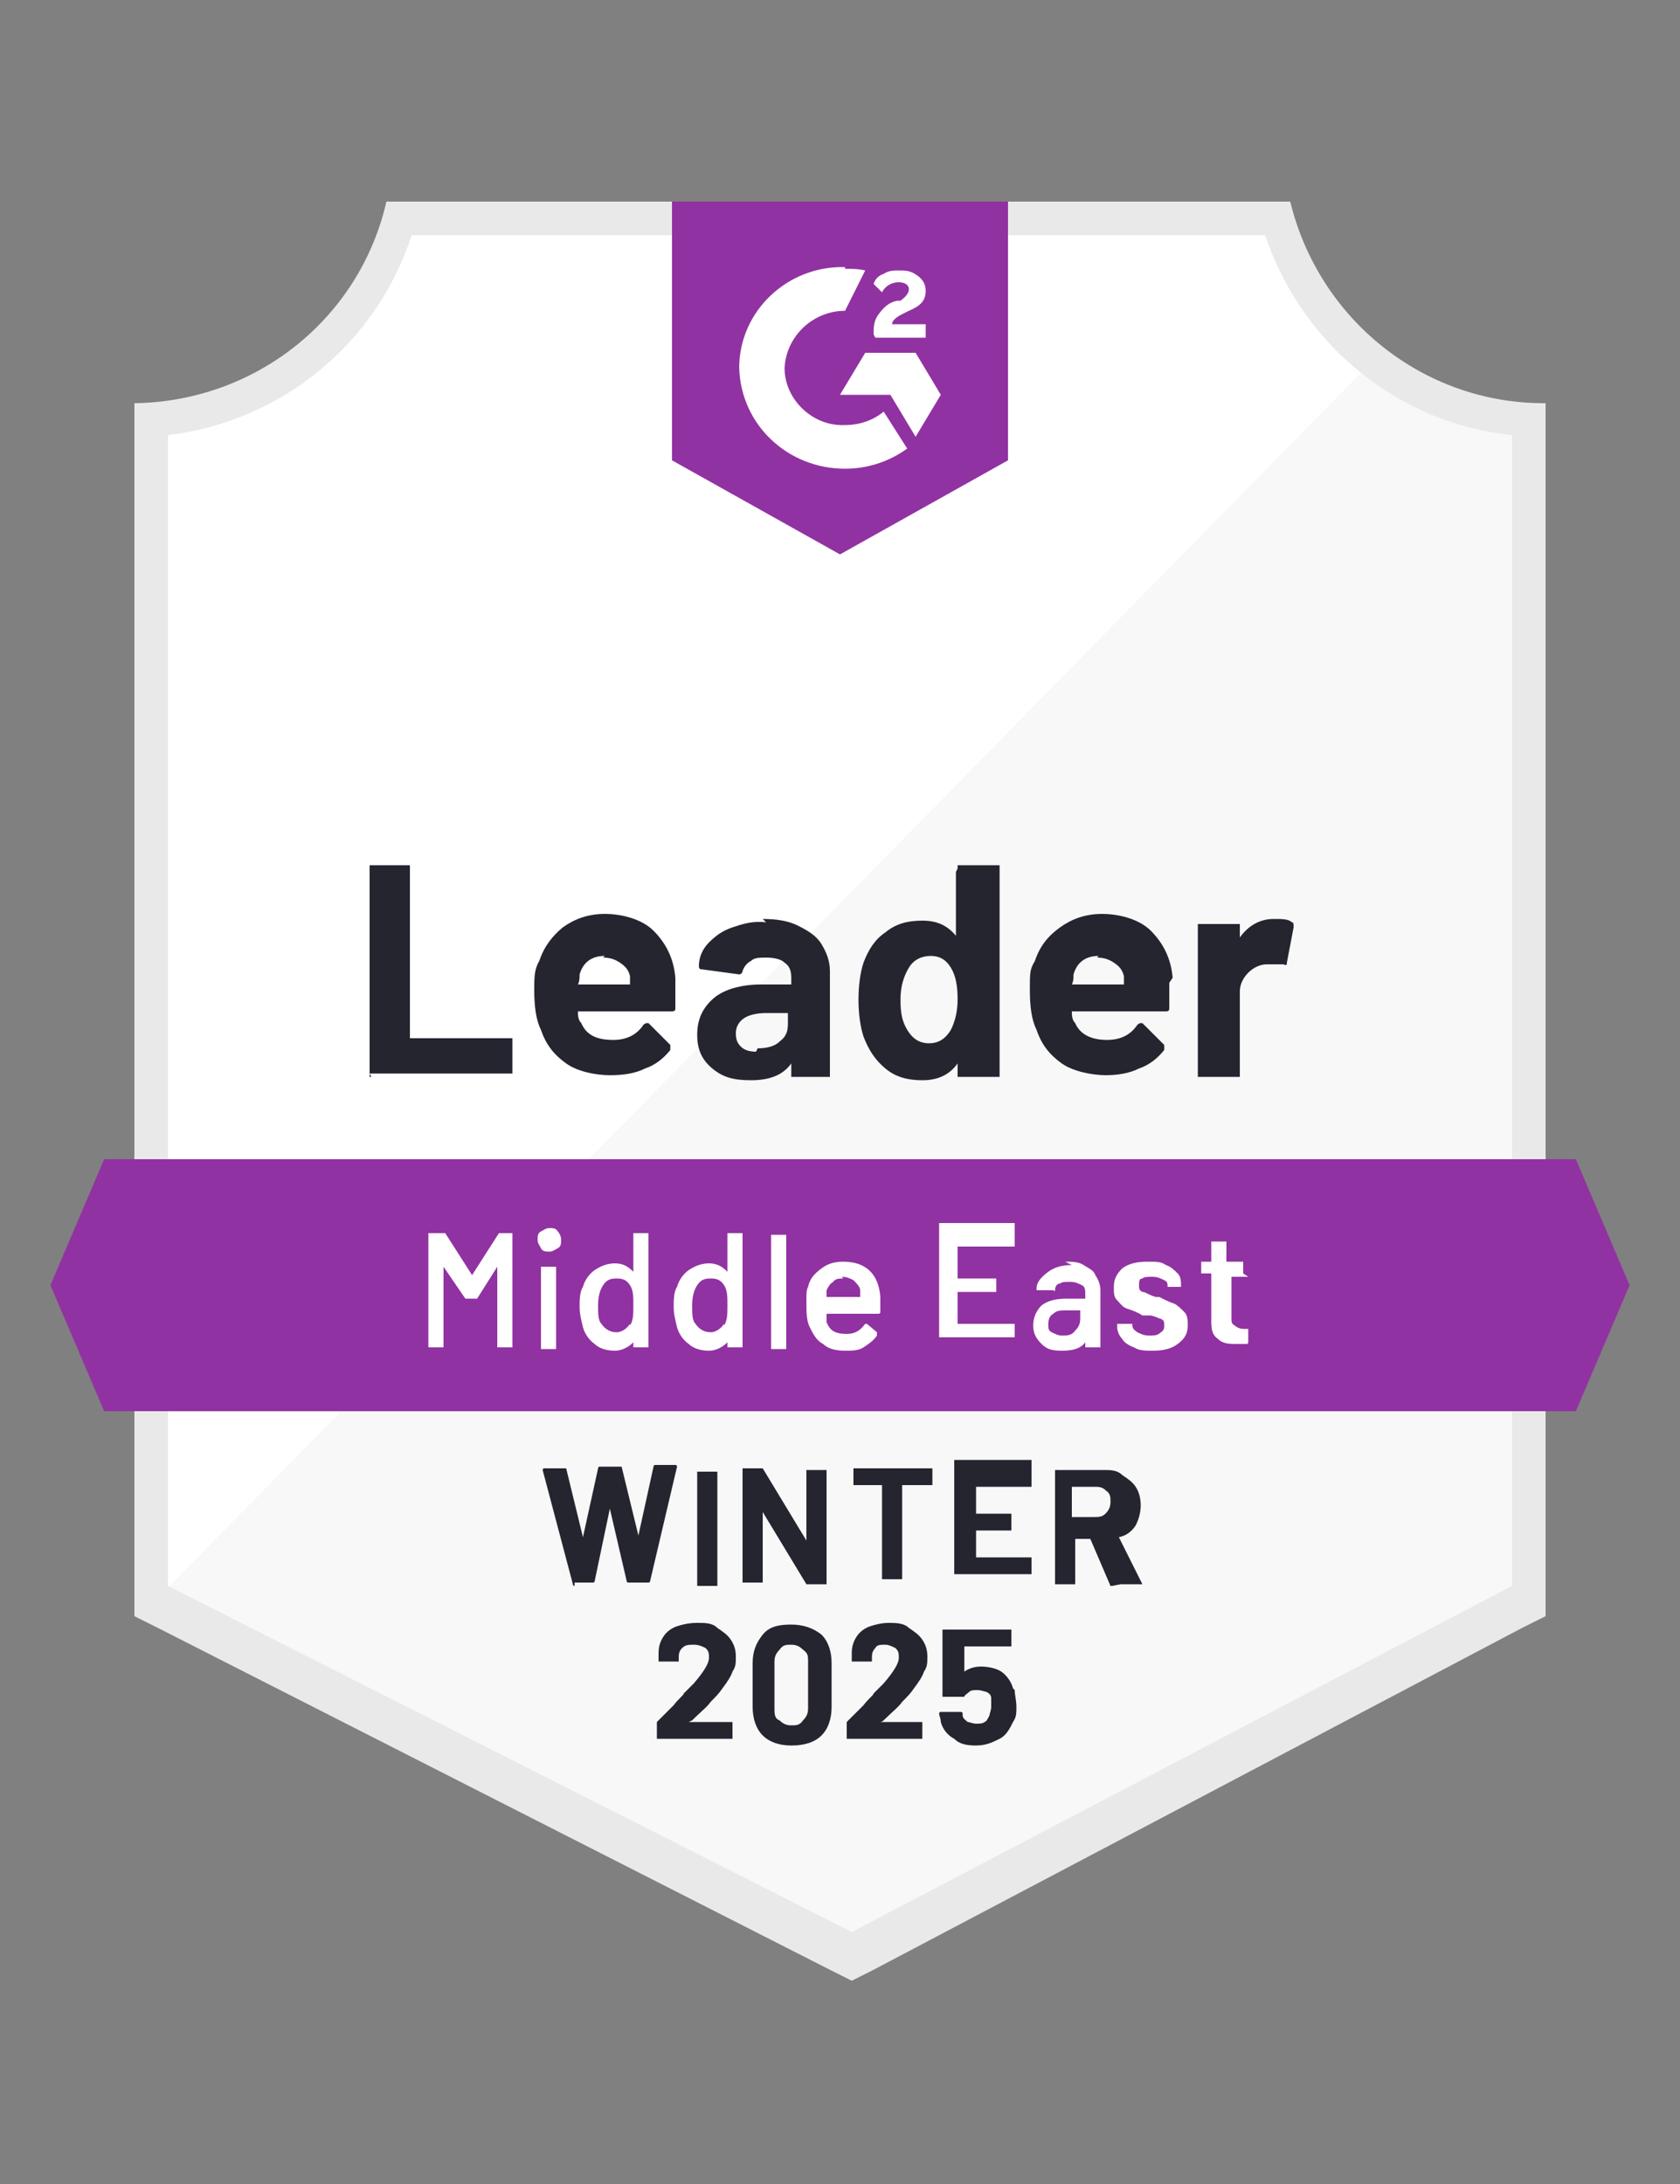
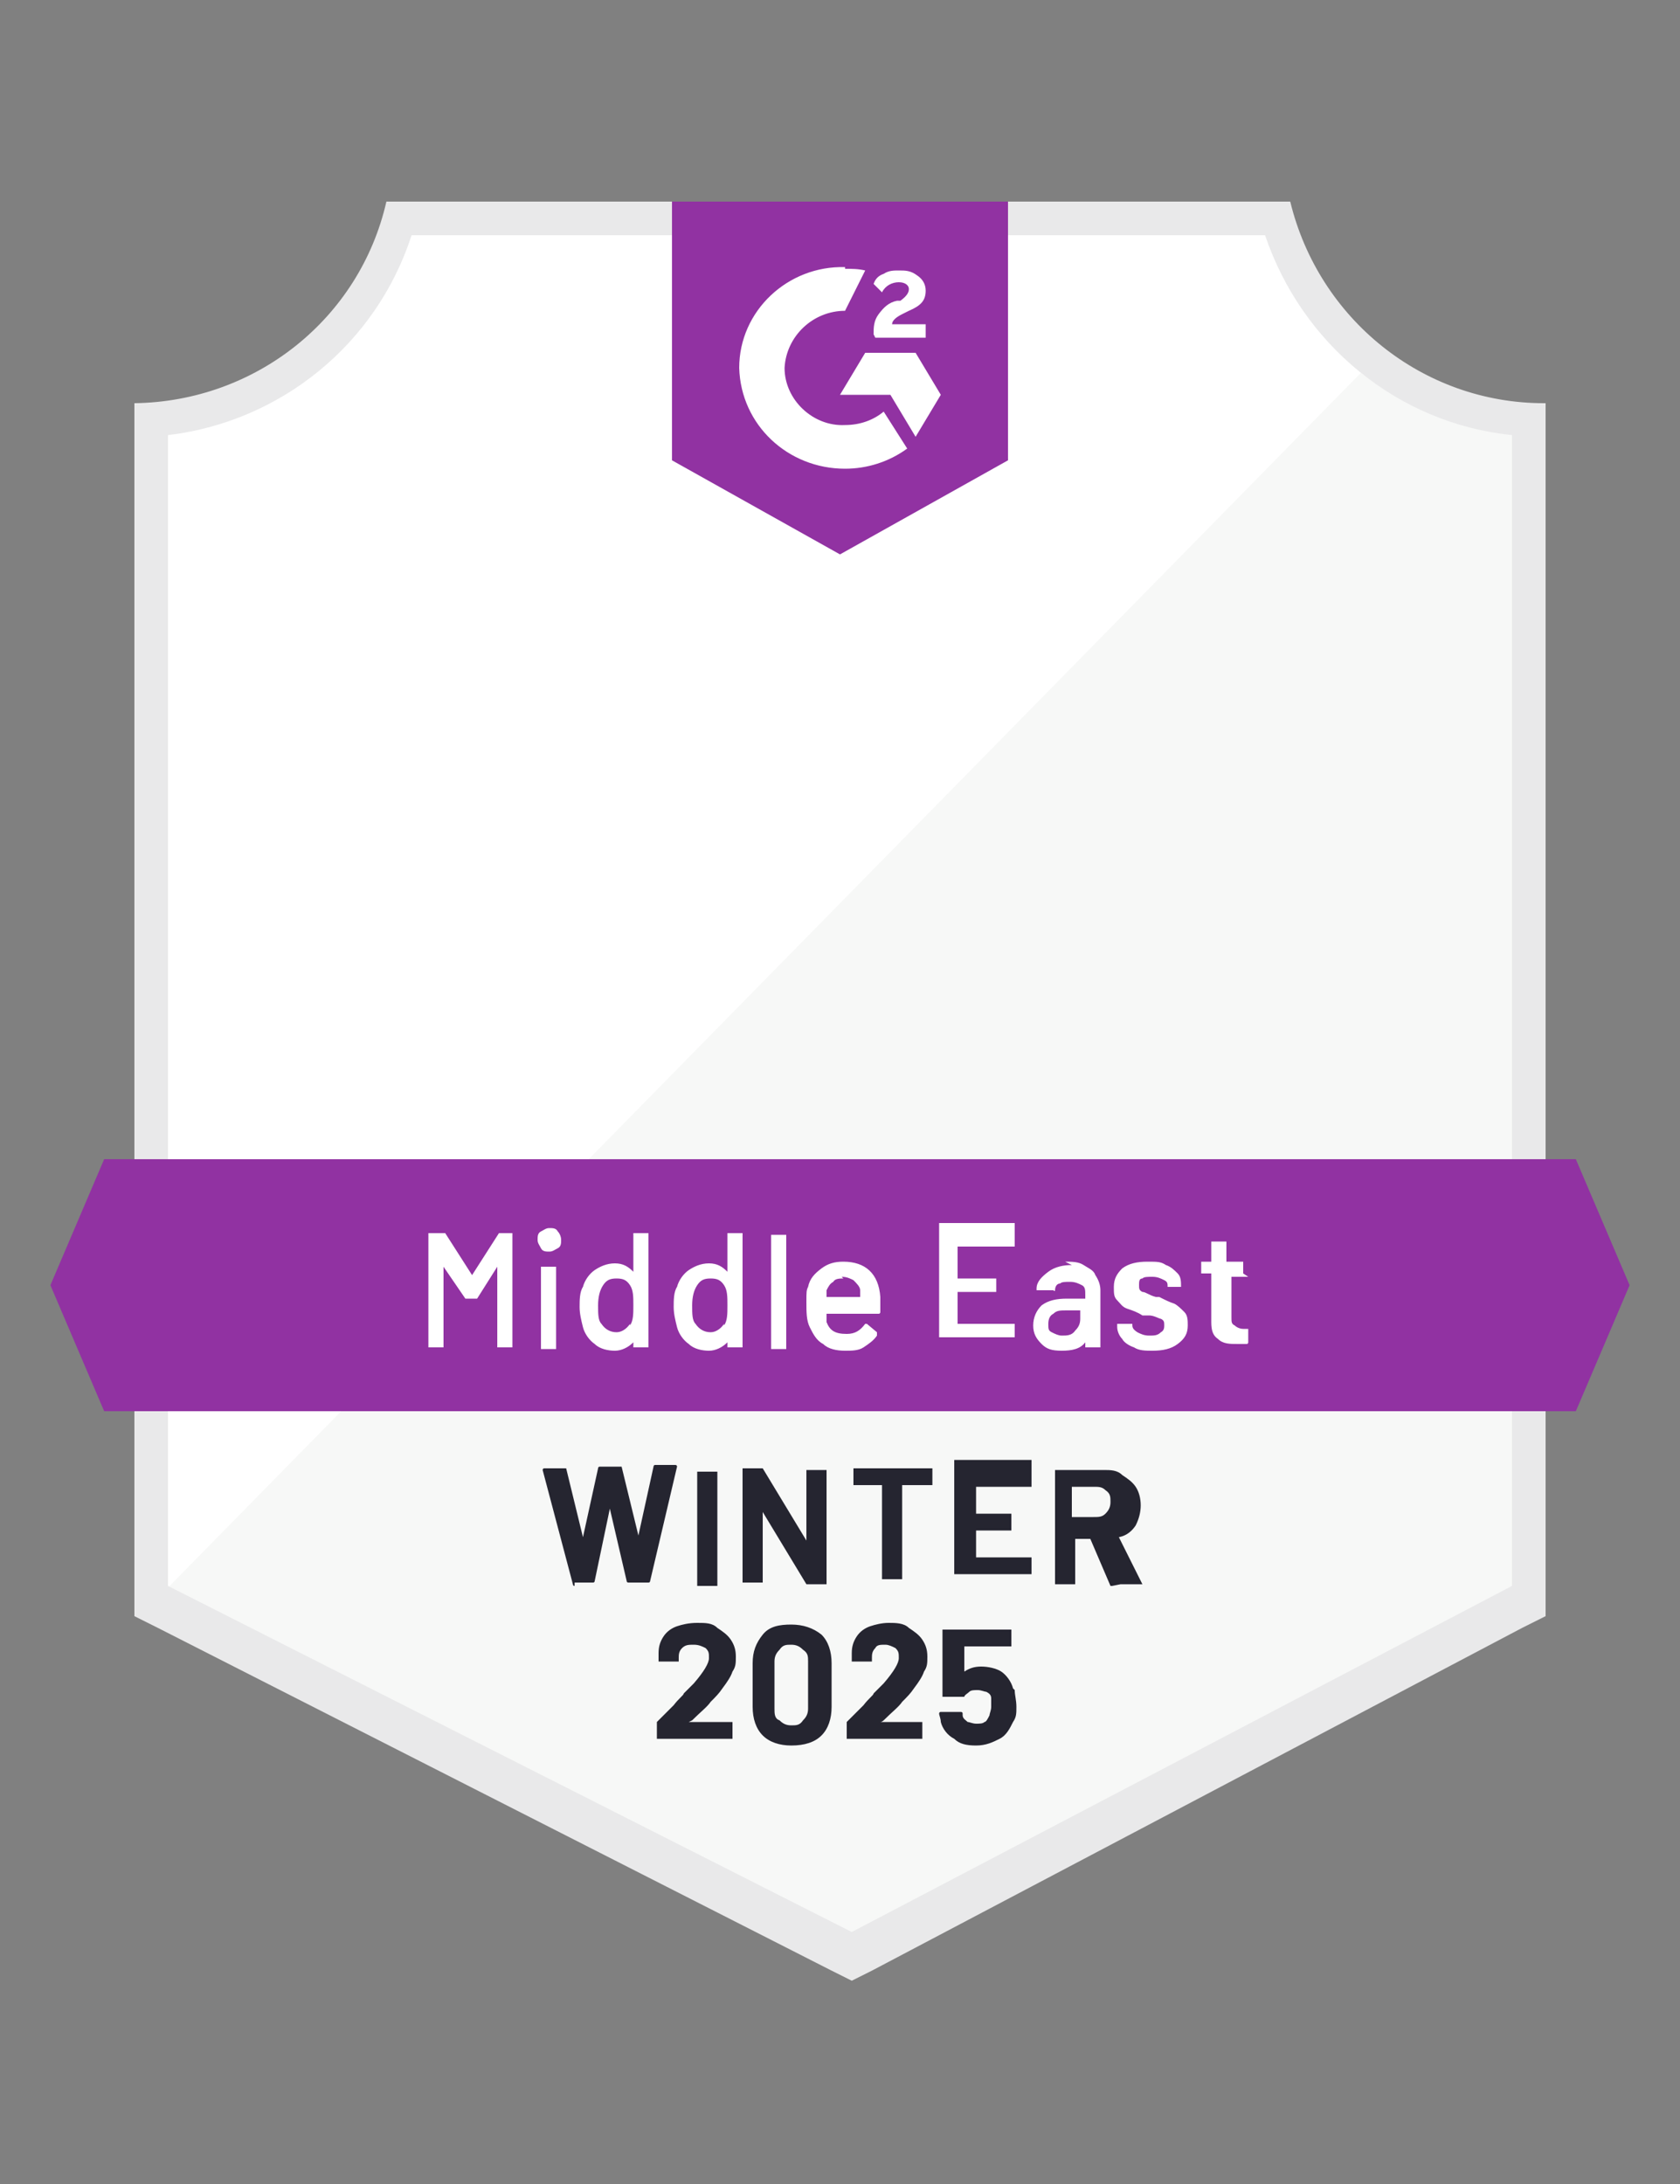
<svg xmlns="http://www.w3.org/2000/svg" id="Layer_1" version="1.1" viewBox="0 0 100 130">
  <rect x="0" y="0" width="100" height="130" fill="#808080" stroke="none" />
  <defs>
    <style>
      .st0 {
        fill: none;
      }

      .st1 {
        fill: #e9e9ea;
      }

      .st2 {
        fill: #252530;
      }

      .st3 {
        clip-path: url(#clippath-1);
      }

      .st4 {
        fill: #9132a2;
      }

      .st5 {
        fill: #fff;
      }

      .st6 {
        fill: #f7f8f7;
      }

      .st7 {
        clip-path: url(#clippath);
      }
    </style>
    <clipPath id="clippath">
      <polygon class="st0" points="93.8 69 6.2 69 3 76.5 6.2 84 93.8 84 97 76.5 93.8 69" />
    </clipPath>
    <clipPath id="clippath-1">
      <path class="st0" d="M50,33l10-5.6v-15.4h-20v15.4l10,5.6ZM52,19.9c0-.4,0-.8.3-1.2.3-.4.6-.7,1.1-.8h.2c.4-.3.5-.5.5-.7s-.2-.4-.6-.4c-.4,0-.8.2-1,.6l-.5-.5c.1-.3.3-.5.6-.6.3-.2.6-.2.9-.2.4,0,.7,0,1.1.3.3.2.5.5.5.9,0,.6-.3.9-1,1.2l-.4.2c-.4.2-.6.4-.6.6h2v.8h-3ZM54.5,21l1.5,2.5-1.5,2.5-1.5-2.5h-3l1.5-2.5h3ZM50.3,16c.4,0,.8,0,1.2.1l-1.2,2.4c-1.9,0-3.5,1.5-3.6,3.4,0,1.9,1.7,3.5,3.6,3.4.9,0,1.7-.3,2.3-.8l1.4,2.2c-1.1.8-2.4,1.2-3.7,1.2-3.4,0-6.2-2.6-6.3-6,0-3.4,2.9-6.1,6.3-6Z" />
    </clipPath>
  </defs>
  <g id="container">
    <path class="st5" d="M50.8,115l-41.2-20.6V25.9c6.8-.8,12.5-5.4,14.7-11.9h51.3c2.2,6.5,8,11.2,14.9,11.9v68.5l-39.7,20.6Z" />
    <path class="st6" d="M10,94.5l40.7,20.6,39.3-20.6V25.9c-3.3-.4-6.4-1.7-9-3.7L10,94.5Z" />
    <path class="st1" d="M92,24h-.1c-7.2,0-13.4-5-15.1-12H23c-1.6,7-7.8,11.9-15,12v72.2l1.4.7,40.1,20.4,1.2.6,1.2-.6,38.7-20.4,1.4-.7V24ZM50.7,115l-40.7-20.6V25.9c6.7-.8,12.4-5.4,14.5-11.9h50.8c2.2,6.5,7.9,11.2,14.7,11.9v68.5l-39.3,20.6Z" />
    <g class="st7">
      <path id="banner" class="st4" d="M-2,64h104v25H-2v-25Z" />
    </g>
    <g class="st3">
      <path id="logo" class="st4" d="M35,7h30v31h-30V7Z" />
    </g>
-     <path class="st2" d="M22.1,64.1c0,0-.1,0-.1,0,0,0,0,0,0-.2v-12.2c0,0,0-.1,0-.2,0,0,0,0,.1,0h2.1c0,0,.1,0,.2,0,0,0,0,.1,0,.2v10.1c0,0,0,0,0,0h5.9c0,0,.1,0,.2,0,0,0,0,0,0,.2v1.7c0,0,0,.1,0,.2,0,0-.1,0-.2,0,0,0-8.3,0-8.3,0ZM40.2,58.5c0,.5,0,1,0,1.5,0,.1,0,.2-.2.2h-5.6c0,0,0,0,0,0,0,.2,0,.5.2.7.3.7.9,1,1.9,1,.8,0,1.4-.3,1.8-.9,0,0,.1-.1.2-.1s0,0,.1,0l1.3,1.3c0,0,0,.1,0,.2s0,0,0,.1c-.4.5-.9.9-1.5,1.1-.6.3-1.3.4-2.1.4s-1.9-.2-2.6-.7c-.7-.5-1.2-1.1-1.5-2-.3-.6-.4-1.4-.4-2.4,0-.7,0-1.2.3-1.7.3-.9.8-1.5,1.4-2,.7-.5,1.5-.8,2.5-.8s2.2.3,2.9,1c.7.7,1.2,1.6,1.3,2.8ZM36,56.9c-.8,0-1.3.4-1.5,1.1,0,.2,0,.4-.1.6,0,0,0,0,0,0h3.1c0,0,0,0,0,0,0-.3,0-.5,0-.5-.1-.4-.3-.6-.6-.8-.3-.2-.6-.3-1-.3ZM45.4,54.7c.8,0,1.5.1,2.1.4.6.3,1.1.6,1.4,1.1.3.5.5,1,.5,1.6v6.1c0,0,0,.1,0,.2,0,0,0,0-.1,0h-2.1c0,0-.1,0-.1,0,0,0,0,0,0-.2v-.6s0,0,0,0c0,0,0,0,0,0-.5.7-1.3,1-2.4,1s-1.7-.2-2.3-.7c-.6-.5-.9-1.1-.9-2s.3-1.6,1-2.2c.6-.5,1.6-.8,2.8-.8h1.8c0,0,0,0,0,0v-.4c0-.4-.1-.7-.4-.9-.2-.2-.6-.3-1.1-.3-.4,0-.7,0-.9.2-.2.1-.4.3-.5.6,0,.1-.1.2-.2.2l-2.2-.3c-.1,0-.2,0-.2-.2,0-.5.2-1,.6-1.4.4-.4.8-.7,1.4-.9.6-.2,1.2-.4,2-.3ZM45.1,62.4c.5,0,1-.1,1.3-.4.4-.3.5-.6.5-1.1v-.6c0,0,0,0,0,0h-1.3c-.5,0-1,.1-1.3.3-.3.2-.5.5-.5.9s.1.6.3.8c.2.2.5.3.9.3ZM57,51.7c0,0,0-.1,0-.2,0,0,0,0,.2,0h2.1c0,0,.1,0,.2,0,0,0,0,0,0,.2v12.2c0,0,0,.1,0,.2,0,0,0,0-.2,0h-2.1c0,0-.1,0-.2,0,0,0,0,0,0-.2v-.6s0,0,0,0,0,0,0,0c-.5.7-1.2,1-2.1,1s-1.6-.2-2.2-.7c-.6-.5-1-1.1-1.3-1.9-.2-.6-.3-1.4-.3-2.2s.1-1.6.3-2.2c.3-.8.7-1.4,1.3-1.8.6-.5,1.3-.7,2.2-.7s1.5.3,2,.9c0,0,0,0,0,0s0,0,0,0c0,0,0-3.9,0-3.8ZM56.6,61.3c.2-.4.4-1,.4-1.8s-.1-1.4-.4-1.9c-.3-.5-.7-.7-1.2-.7s-1,.2-1.3.7c-.3.5-.5,1.1-.5,1.9s.1,1.3.4,1.8c.3.5.7.8,1.3.8s1-.3,1.3-.8ZM69.6,58.5c0,.5,0,1,0,1.5,0,.1,0,.2-.2.2h-5.6c0,0,0,0,0,0,0,.2,0,.5.2.7.3.7,1,1,1.9,1,.8,0,1.4-.3,1.8-.9,0,0,.1-.1.2-.1s0,0,.1,0l1.3,1.3c0,0,0,.1,0,.2s0,0,0,.1c-.4.5-.9.9-1.5,1.1-.6.3-1.3.4-2,.4s-1.9-.2-2.6-.7c-.7-.5-1.2-1.1-1.5-2-.3-.6-.4-1.4-.4-2.4s0-1.2.3-1.7c.3-.9.8-1.5,1.5-2,.7-.5,1.5-.8,2.5-.8s2.2.3,2.9,1c.7.7,1.2,1.6,1.3,2.8ZM65.4,56.9c-.8,0-1.3.4-1.5,1.1,0,.2,0,.4-.1.6,0,0,0,0,0,0h3.1c0,0,0,0,0,0,0-.3,0-.5,0-.5-.1-.4-.3-.6-.6-.8-.3-.2-.6-.3-1-.3ZM75.9,54.7c.4,0,.8,0,1,.2.1,0,.1.1.1.3l-.4,2.1c0,.1,0,.2-.2.1-.2,0-.4,0-.6,0s-.2,0-.4,0c-.4,0-.8.2-1.1.5-.3.3-.5.7-.5,1.1v4.9c0,0,0,.1,0,.2,0,0-.1,0-.2,0h-2.1c0,0-.1,0-.2,0,0,0,0,0,0-.2v-8.8c0,0,0-.1,0-.1,0,0,0,0,.2,0h2.1c0,0,.1,0,.2,0,0,0,0,0,0,.1v.7s0,0,0,0c0,0,0,0,0,0,.5-.7,1.2-1.1,2-1.1Z" />
    <path class="st5" d="M29.5,73.4c0,0,0,0,.1,0h.9s0,0,0,0c0,0,0,0,0,0v6.8s0,0,0,0c0,0,0,0,0,0h-.9s0,0,0,0c0,0,0,0,0,0v-4.8s0,0,0,0c0,0,0,0,0,0l-1.2,1.9c0,0,0,0-.1,0h-.5c0,0-.1,0-.1,0l-1.3-1.9s0,0,0,0c0,0,0,0,0,0v4.8s0,0,0,0c0,0,0,0,0,0h-.9s0,0,0,0c0,0,0,0,0,0v-6.8s0,0,0,0c0,0,0,0,0,0h.9c0,0,.1,0,.1,0l1.6,2.5s0,0,0,0,0,0,0,0l1.6-2.5ZM32.7,74.5c-.2,0-.4,0-.5-.2s-.2-.3-.2-.5c0-.2,0-.4.2-.5s.3-.2.5-.2.4,0,.5.2c.1.1.2.3.2.5s0,.4-.2.5-.3.2-.5.2ZM32.2,80.3s0,0,0,0c0,0,0,0,0,0v-4.9s0,0,0,0c0,0,0,0,0,0h.9s0,0,0,0c0,0,0,0,0,0v4.9s0,0,0,0c0,0,0,0,0,0,0,0-.9,0-.9,0ZM37.7,73.4s0,0,0,0c0,0,0,0,0,0h.9s0,0,0,0c0,0,0,0,0,0v6.8s0,0,0,0c0,0,0,0,0,0h-.9s0,0,0,0c0,0,0,0,0,0v-.3s0,0,0,0c0,0,0,0,0,0-.3.3-.7.5-1.1.5s-.9-.1-1.2-.4c-.3-.2-.6-.6-.7-1-.1-.4-.2-.8-.2-1.2s0-.9.2-1.2c.1-.4.4-.8.7-1s.7-.4,1.2-.4.8.2,1.1.5c0,0,0,0,0,0,0,0,0,0,0,0v-2.2ZM37.5,78.9c.2-.3.2-.7.2-1.2s0-.9-.2-1.2c-.2-.3-.4-.4-.8-.4s-.6.1-.8.4c-.2.3-.3.7-.3,1.2s0,.9.2,1.1c.2.3.5.5.9.5.3,0,.6-.2.8-.5ZM43.3,73.4s0,0,0,0c0,0,0,0,0,0h.9s0,0,0,0c0,0,0,0,0,0v6.8s0,0,0,0c0,0,0,0,0,0h-.9s0,0,0,0c0,0,0,0,0,0v-.3s0,0,0,0c0,0,0,0,0,0-.3.3-.7.5-1.1.5s-.9-.1-1.2-.4c-.3-.2-.6-.6-.7-1-.1-.4-.2-.8-.2-1.2s0-.9.2-1.2c.1-.4.4-.8.7-1,.3-.2.7-.4,1.2-.4s.8.2,1.1.5c0,0,0,0,0,0,0,0,0,0,0,0,0,0,0-2.2,0-2.2ZM43.1,78.9c.2-.3.2-.7.2-1.2s0-.9-.2-1.2c-.2-.3-.4-.4-.8-.4s-.6.1-.8.4c-.2.3-.3.7-.3,1.2s0,.9.2,1.1c.2.3.5.5.9.5.3,0,.6-.2.8-.5ZM45.9,80.3s0,0,0,0c0,0,0,0,0,0v-6.8s0,0,0,0c0,0,0,0,0,0h.9s0,0,0,0c0,0,0,0,0,0v6.8s0,0,0,0c0,0,0,0,0,0,0,0-.9,0-.9,0ZM52.4,77.2c0,.2,0,.4,0,.6v.3c0,0,0,.1-.1.1h-3.1s0,0,0,0c0,.2,0,.4,0,.5.2.5.5.7,1.2.7.5,0,.8-.2,1.1-.6,0,0,0,0,.1,0s0,0,0,0l.6.5c0,0,0,0,0,.2-.2.3-.5.5-.8.7-.3.2-.7.2-1.1.2-.5,0-1-.1-1.3-.4-.4-.2-.6-.6-.8-1-.2-.4-.2-.9-.2-1.5s0-.7.1-.9c.1-.5.4-.8.8-1.1.4-.3.8-.4,1.3-.4,1.3,0,2.1.7,2.2,2.1ZM50.2,76.1c-.2,0-.5,0-.6.2-.2.1-.3.3-.4.5,0,.1,0,.3,0,.4,0,0,0,0,0,0h2s0,0,0,0c0-.2,0-.3,0-.4,0-.2-.2-.4-.4-.6-.2-.1-.4-.2-.7-.2ZM60.4,74.2s0,0,0,0c0,0,0,0,0,0h-3.4s0,0,0,0v1.9s0,0,0,0h2.3s0,0,0,0c0,0,0,0,0,0v.8s0,0,0,0c0,0,0,0,0,0h-2.3s0,0,0,0v1.9s0,0,0,0h3.4s0,0,0,0c0,0,0,0,0,0v.8s0,0,0,0c0,0,0,0,0,0h-4.5s0,0,0,0c0,0,0,0,0,0v-6.8s0,0,0,0c0,0,0,0,0,0h4.5s0,0,0,0c0,0,0,0,0,0v.8ZM63.4,75.1c.4,0,.8,0,1.1.2s.6.3.7.6c.2.3.3.6.3.9v3.4s0,0,0,0c0,0,0,0,0,0h-.9s0,0,0,0c0,0,0,0,0,0v-.3s0,0,0,0c0,0,0,0,0,0-.3.4-.8.5-1.4.5s-.9-.1-1.2-.4c-.3-.3-.5-.6-.5-1.1s.2-.9.5-1.2c.4-.3.9-.4,1.5-.4h1.1s0,0,0,0v-.2c0-.3,0-.5-.2-.6-.2-.1-.4-.2-.7-.2s-.5,0-.6.1c-.2,0-.3.2-.3.4,0,0,0,.1-.1,0h-1c0-.1,0-.1,0-.1,0,0,0,0,0,0,0-.4.3-.7.7-1,.4-.3.9-.4,1.4-.4ZM63.2,79.5c.3,0,.6,0,.8-.3.2-.2.3-.4.3-.7v-.5s0,0,0,0h-.8c-.4,0-.6,0-.8.2-.2.1-.3.3-.3.6s0,.4.2.5c.2.1.4.2.6.2ZM68.6,80.4c-.4,0-.8,0-1.1-.2-.3-.1-.6-.3-.7-.5-.2-.2-.3-.5-.3-.7h0c0-.1,0-.2,0-.2,0,0,0,0,0,0h.9s0,0,0,0c0,0,0,0,0,0h0c0,.2,0,.3.3.5.2.1.4.2.7.2s.5,0,.7-.2c.2-.1.2-.3.2-.4,0-.2,0-.3-.2-.4-.1,0-.4-.2-.7-.2h-.4c-.3-.2-.6-.3-.9-.4s-.4-.3-.6-.5c-.2-.2-.2-.4-.2-.8,0-.5.2-.8.5-1.1.4-.3.9-.4,1.5-.4s.8,0,1.1.2c.3.1.5.3.7.5.2.2.2.5.2.8,0,0,0,0,0,0,0,0,0,0,0,0h-.8s0,0,0,0c0,0,0,0,0,0,0-.2,0-.3-.2-.4-.2-.1-.4-.2-.7-.2s-.5,0-.6.1c-.2,0-.2.2-.2.4s0,.3.2.4c.2,0,.4.2.8.3h.2c.4.2.6.3.9.4.2.1.4.3.6.5.2.2.2.5.2.8,0,.5-.2.8-.6,1.1-.4.3-.9.4-1.5.4ZM74.3,76s0,0,0,0c0,0,0,0,0,0h-1s0,0,0,0v2.4c0,.3,0,.4.2.5.1.1.3.2.5.2h.3s0,0,0,0c0,0,0,0,0,0v.8c0,0,0,.1-.1.1h-.5c-.5,0-.9,0-1.2-.3-.3-.2-.4-.5-.4-1v-2.9s0,0,0,0h-.6s0,0,0,0c0,0,0,0,0,0v-.7s0,0,0,0c0,0,0,0,0,0h.6s0,0,0,0v-1.2s0,0,0,0c0,0,0,0,0,0h.9s0,0,0,0c0,0,0,0,0,0v1.2s0,0,0,0h1s0,0,0,0c0,0,0,0,0,0v.7Z" />
    <path class="st2" d="M34.2,94.4c0,0-.1,0-.1-.1l-1.8-6.8h0c0,0,0-.1.1-.1h1.2c0,0,.1,0,.1,0l1,4.1s0,0,0,0,0,0,0,0l.9-4.1c0,0,0-.1.1-.1h1.2c0,0,.1,0,.1,0l1,4.1s0,0,0,0c0,0,0,0,0,0l.9-4.1c0,0,0-.1.1-.1h1.2c0,0,.1,0,.1.1l-1.6,6.8c0,0,0,.1-.1.1h-1.2c0,0-.1,0-.1-.1l-1-4.3s0,0,0,0,0,0,0,0l-.9,4.3c0,0,0,.1-.1.1h-1.1ZM41.5,94.4s0,0,0,0c0,0,0,0,0,0v-6.8s0,0,0,0c0,0,0,0,0,0h1.2s0,0,0,0c0,0,0,0,0,0v6.8s0,0,0,0c0,0,0,0,0,0,0,0-1.2,0-1.2,0ZM48,87.5s0,0,0,0c0,0,0,0,0,0h1.2s0,0,0,0c0,0,0,0,0,0v6.8s0,0,0,0c0,0,0,0,0,0h-1.1c0,0-.1,0-.1,0l-2.6-4.3s0,0,0,0c0,0,0,0,0,0v4.2s0,0,0,0c0,0,0,0,0,0h-1.2s0,0,0,0c0,0,0,0,0,0v-6.8s0,0,0,0c0,0,0,0,0,0h1.1c0,0,.1,0,.1,0l2.6,4.3s0,0,0,0c0,0,0,0,0,0,0,0,0-4.2,0-4.2ZM55.5,87.4s0,0,0,0c0,0,0,0,0,0v1s0,0,0,0c0,0,0,0,0,0h-1.8s0,0,0,0v5.6s0,0,0,0c0,0,0,0,0,0h-1.2s0,0,0,0c0,0,0,0,0,0v-5.6s0,0,0,0h-1.7s0,0,0,0c0,0,0,0,0,0v-1s0,0,0,0c0,0,0,0,0,0,0,0,5,0,5,0ZM61.4,88.5s0,0,0,0c0,0,0,0,0,0h-3.3s0,0,0,0v1.6s0,0,0,0h2.1s0,0,0,0c0,0,0,0,0,0v1s0,0,0,0c0,0,0,0,0,0h-2.1s0,0,0,0v1.6s0,0,0,0h3.3s0,0,0,0c0,0,0,0,0,0v1s0,0,0,0c0,0,0,0,0,0h-4.6s0,0,0,0c0,0,0,0,0,0v-6.8s0,0,0,0c0,0,0,0,0,0h4.6s0,0,0,0c0,0,0,0,0,0,0,0,0,1,0,1ZM66.2,94.4c0,0-.1,0-.1,0l-1.2-2.8s0,0,0,0h-.9s0,0,0,0v2.7s0,0,0,0c0,0,0,0,0,0h-1.2s0,0,0,0c0,0,0,0,0,0v-6.8s0,0,0,0c0,0,0,0,0,0h2.9c.4,0,.8,0,1.1.3.3.2.6.4.8.7.2.3.3.7.3,1.1s-.1.8-.3,1.2c-.2.3-.5.6-1,.7,0,0,0,0,0,0l1.4,2.8s0,0,0,0c0,0,0,0-.1,0,0,0-1.2,0-1.2,0ZM63.8,88.6s0,0,0,0v1.7s0,0,0,0h1.3c.3,0,.5,0,.7-.2.2-.2.3-.4.3-.7s0-.5-.3-.7c-.2-.2-.4-.2-.7-.2,0,0-1.3,0-1.3,0Z" />
    <path class="st2" d="M40.9,102.5s0,0,0,0,0,0,0,0h2.7s0,0,0,0c0,0,0,0,0,0v1s0,0,0,0,0,0,0,0h-4.5s0,0,0,0c0,0,0,0,0,0v-.9c0,0,0-.1,0-.1.3-.3.7-.7,1-1,.3-.4.6-.6.6-.7.2-.2.4-.4.6-.6.6-.7.9-1.2.9-1.5s0-.4-.2-.6c-.2-.1-.4-.2-.7-.2-.3,0-.5,0-.7.2-.2.2-.2.4-.2.6v.2s0,0,0,0,0,0,0,0h-1.2s0,0,0,0c0,0,0,0,0,0v-.5c0-.4.1-.7.3-1,.2-.3.5-.5.8-.6.3-.1.7-.2,1.2-.2s.9,0,1.2.3c.3.2.6.4.8.7.2.3.3.6.3,1s0,.6-.2.9c-.1.3-.3.6-.6,1-.2.3-.4.5-.7.8-.2.3-.6.6-1.1,1.1,0,0-.2.1-.2.1ZM47.1,103.9c-.7,0-1.3-.2-1.7-.6-.4-.4-.6-1-.6-1.7v-2.6c0-.7.2-1.2.6-1.7s1-.6,1.7-.6,1.3.2,1.8.6c.4.4.6,1,.6,1.7v2.6c0,.7-.2,1.3-.6,1.7-.4.4-1,.6-1.8.6ZM47.1,102.7c.3,0,.5,0,.7-.3.2-.2.3-.4.3-.7v-2.8c0-.3,0-.5-.3-.7-.2-.2-.4-.3-.7-.3s-.5,0-.7.3c-.2.2-.3.4-.3.7v2.8c0,.3,0,.6.3.7.2.2.4.3.7.3ZM52.2,102.5s0,0,0,0,0,0,0,0h2.7s0,0,0,0c0,0,0,0,0,0v1s0,0,0,0c0,0,0,0,0,0h-4.5s0,0,0,0c0,0,0,0,0,0v-.9c0,0,0-.1,0-.1.3-.3.7-.7,1-1,.3-.4.6-.6.6-.7.2-.2.4-.4.6-.6.6-.7.9-1.2.9-1.5s0-.4-.2-.6c-.2-.1-.4-.2-.6-.2-.3,0-.5,0-.6.2-.2.2-.2.4-.2.6v.2s0,0,0,0c0,0,0,0,0,0h-1.2s0,0,0,0c0,0,0,0,0,0v-.5c0-.4.1-.7.3-1,.2-.3.5-.5.8-.6.3-.1.7-.2,1.1-.2s.9,0,1.2.3c.3.2.6.4.8.7.2.3.3.6.3,1s0,.6-.2.9c-.1.3-.3.6-.6,1-.2.3-.4.5-.7.8-.2.3-.6.6-1.1,1.1,0,0-.1.1-.2.1ZM60.4,100.6c0,.3.1.6.1,1s0,.6-.2.9c-.2.4-.4.8-.8,1-.4.2-.8.4-1.4.4s-1-.1-1.3-.4c-.4-.2-.7-.6-.8-1,0-.2-.1-.4-.1-.5h0c0,0,0-.1.1-.1h1.2c0,0,.1,0,.1.1,0,0,0,0,0,.1s0,0,0,0c0,.2.2.3.3.4.1,0,.3.1.5.1s.4,0,.5-.1c.1,0,.2-.2.3-.4,0-.1.1-.3.1-.5s0-.4,0-.5c0-.2-.1-.3-.3-.4-.1,0-.3-.1-.5-.1s-.4,0-.5.1-.3.2-.3.3c0,0,0,0-.1,0h-1.2s0,0,0,0c0,0,0,0,0,0v-4s0,0,0,0c0,0,0,0,0,0h4.1s0,0,0,0c0,0,0,0,0,0v1s0,0,0,0c0,0,0,0,0,0h-2.8s0,0,0,0v1.5s0,0,0,0c.3-.2.6-.3,1-.3s.9.1,1.2.3c.3.2.6.6.7,1Z" />
  </g>
</svg>